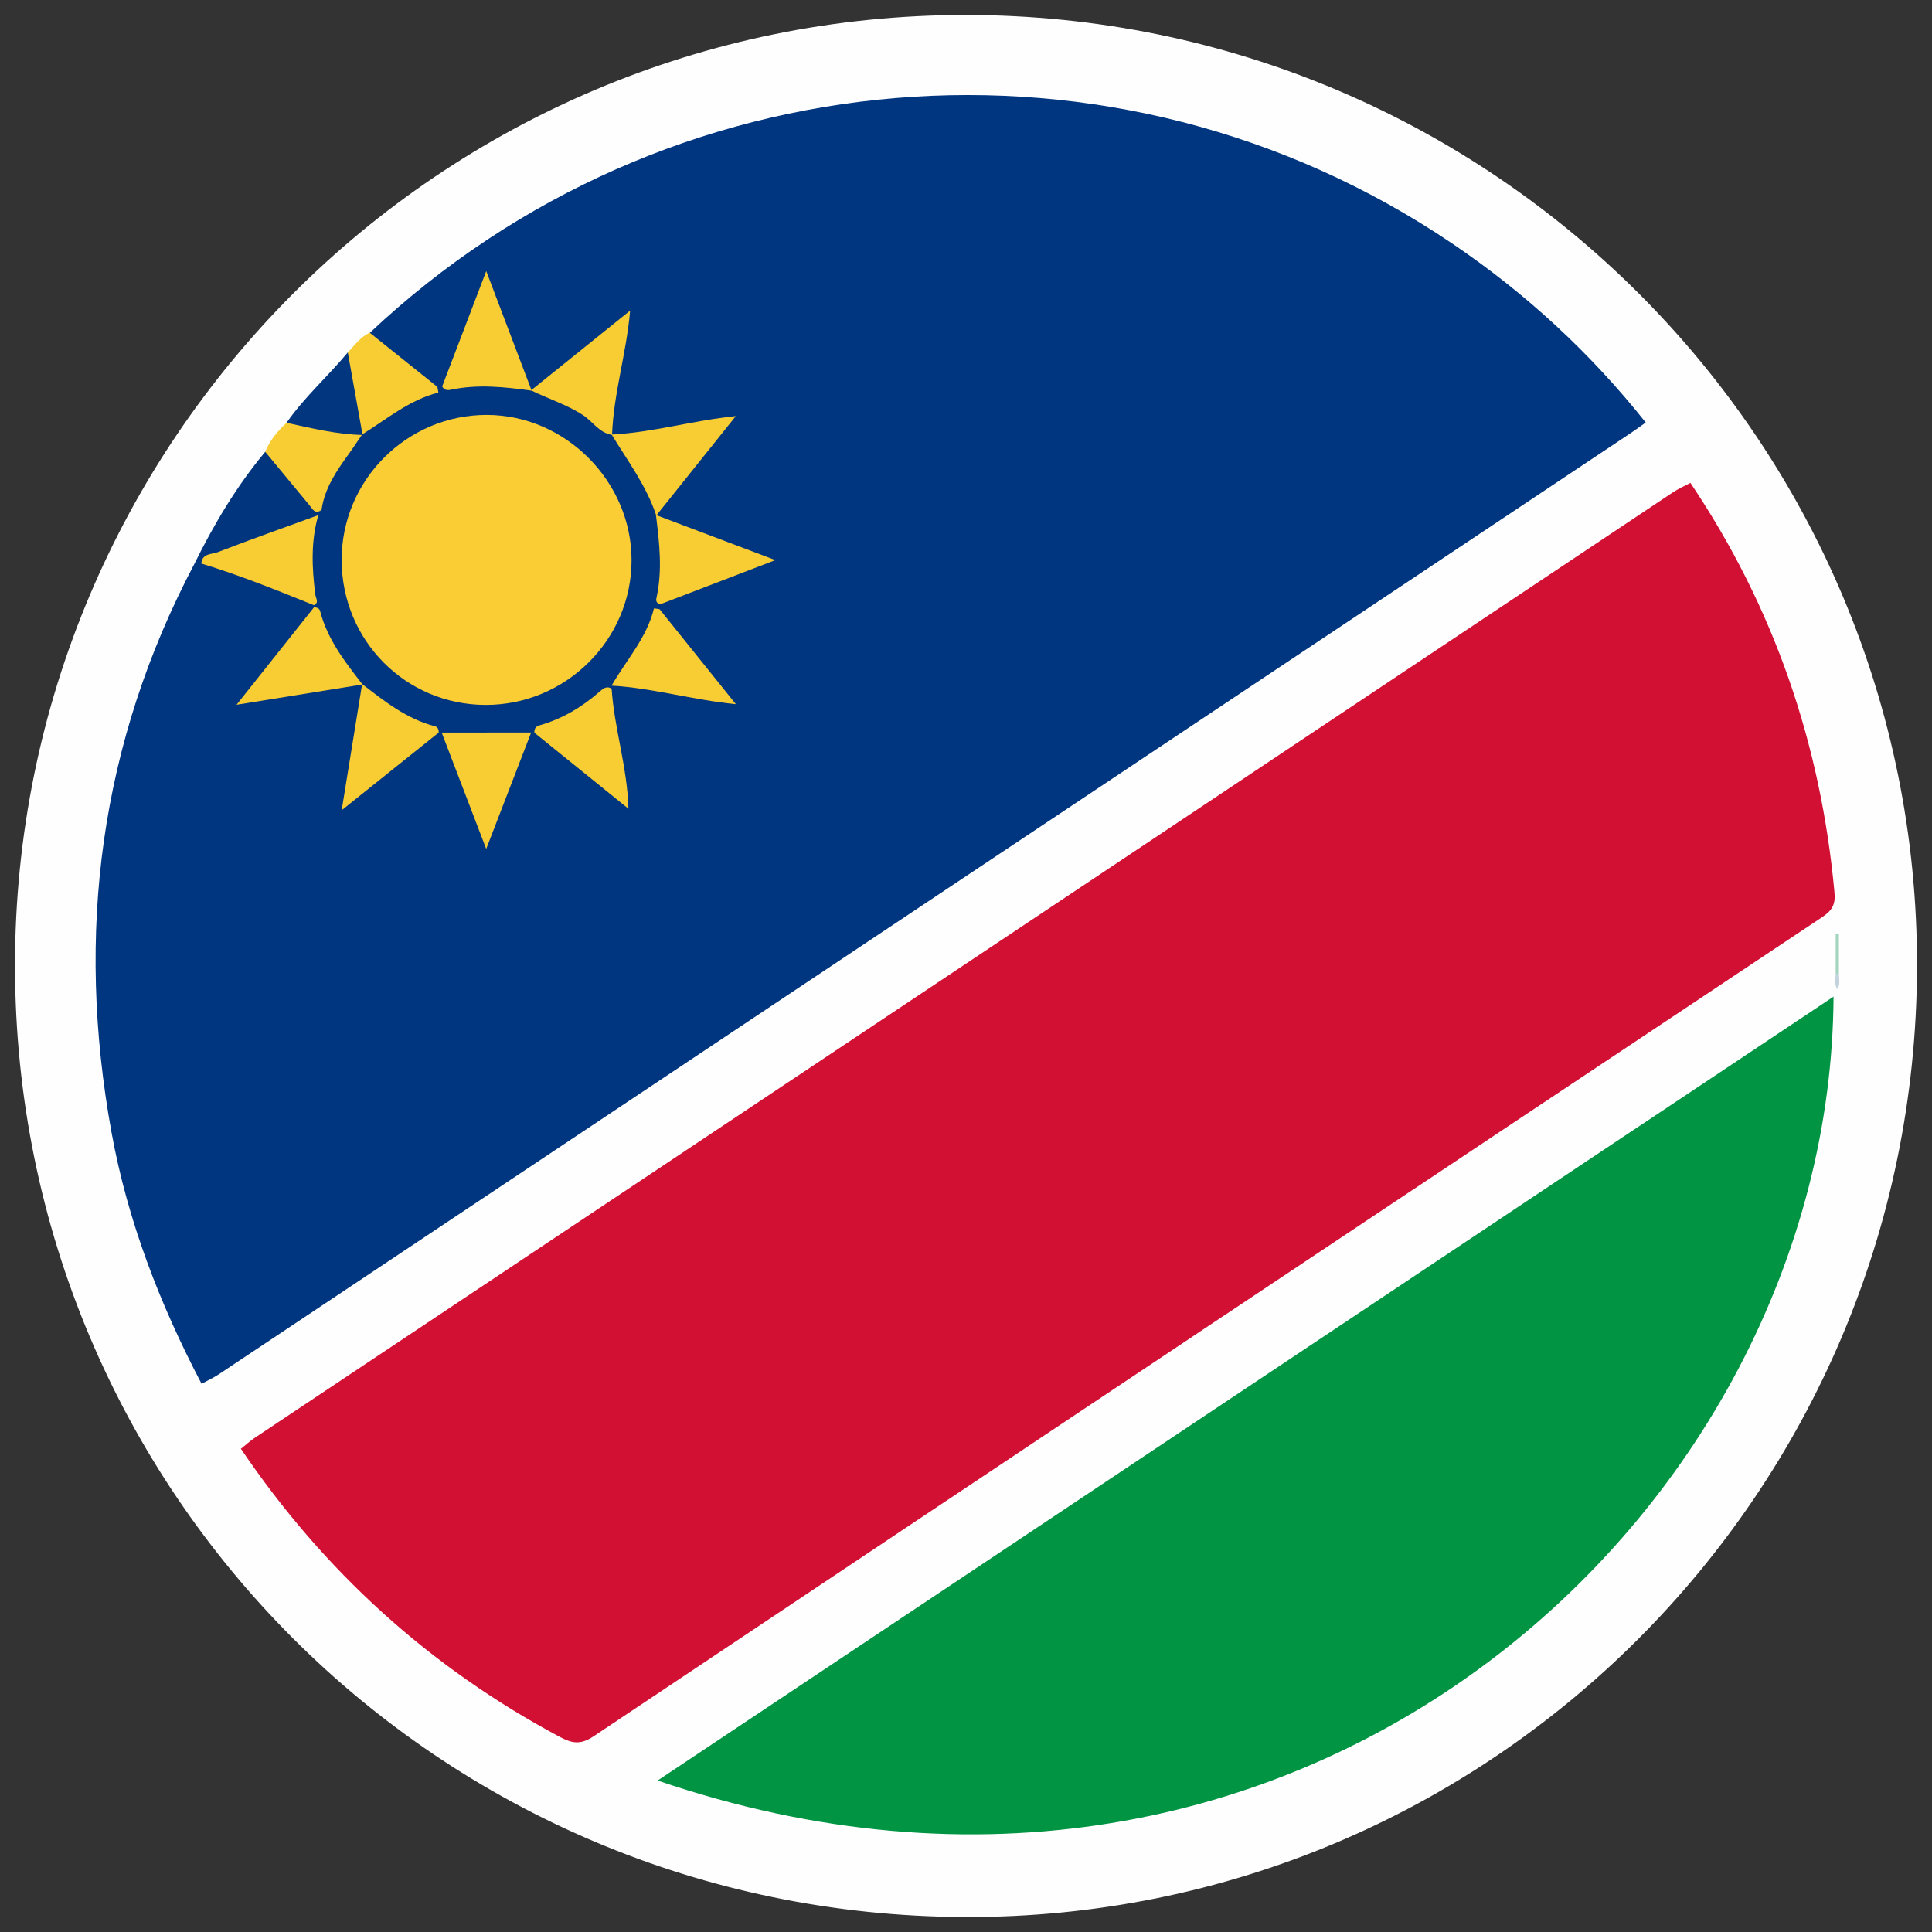
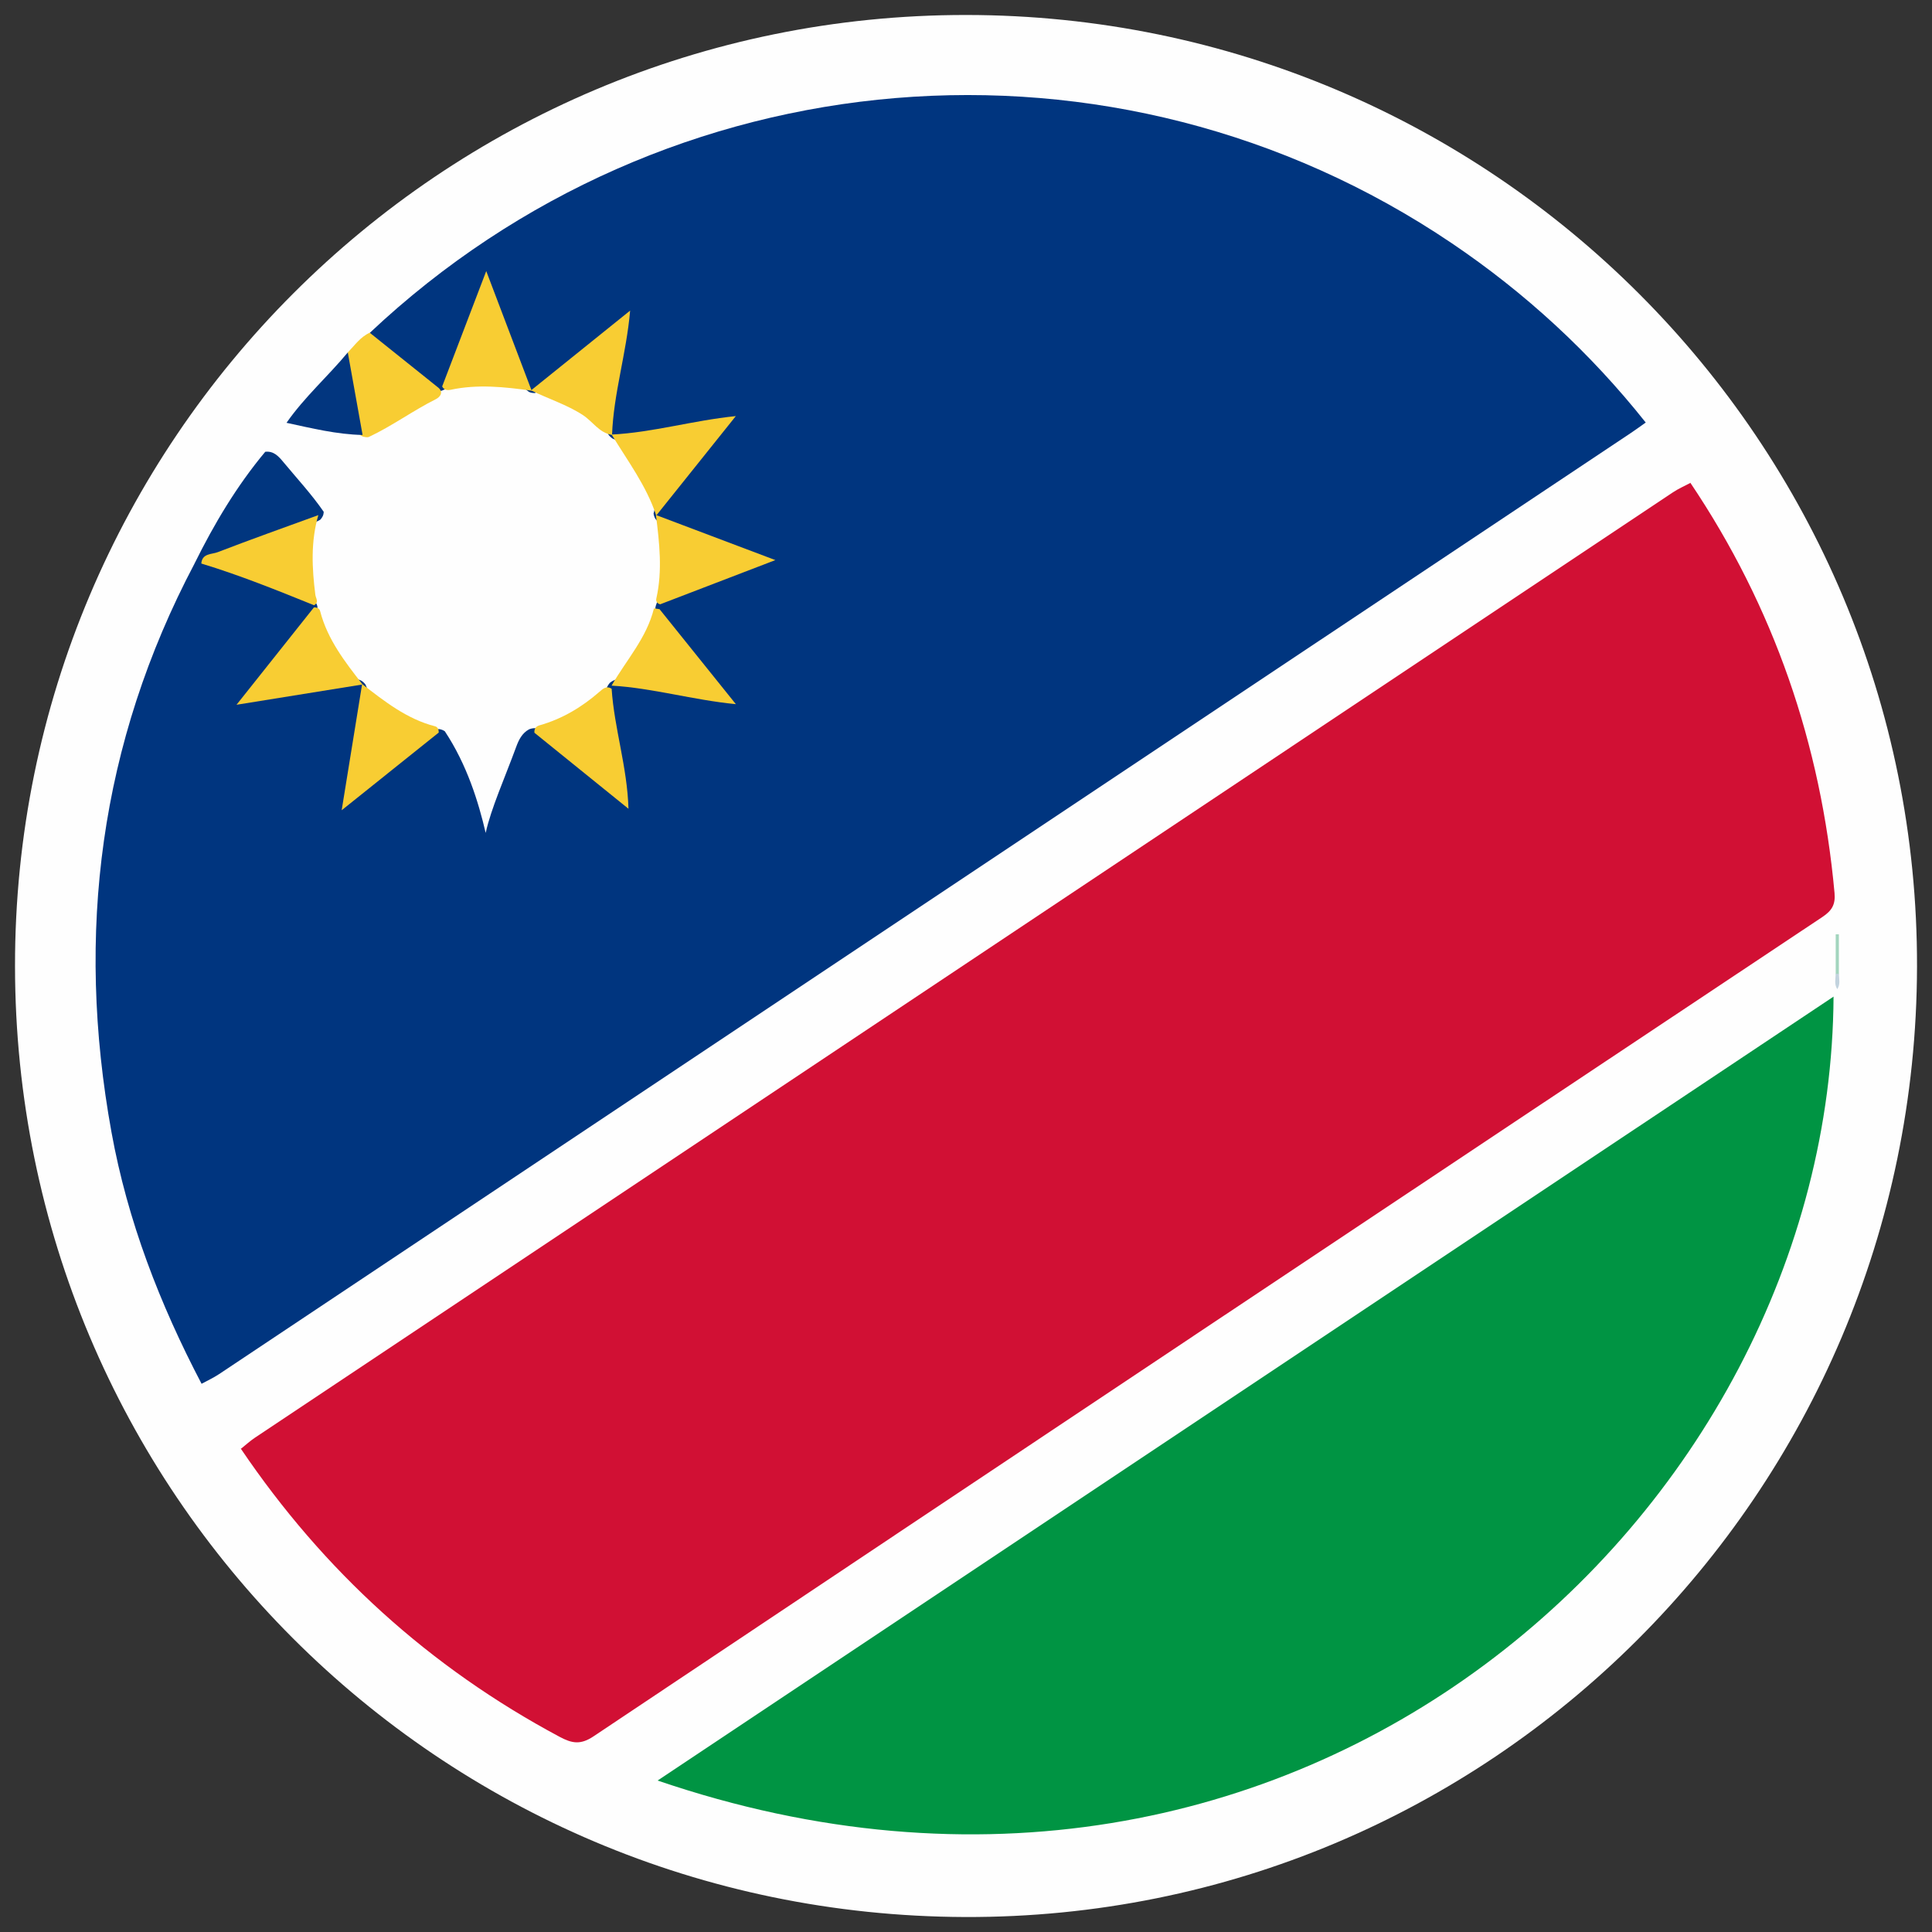
<svg xmlns="http://www.w3.org/2000/svg" viewBox="0 0 512 512">
  <rect x="0" y="0" width="512" height="512" fill="#333333" stroke="none" />
  <defs>
    <style>.b{fill:#f9cd33;}.c{fill:#f8cd33;}.d{fill:#00357f;}.e{fill:#02367f;}.f{fill:#01367f;}.g{fill:#009443;}.h{fill:#fefefe;}.i{fill:#c2d3de;}.j{fill:#d11034;}.k{fill:#a3d5be;}</style>
  </defs>
  <g id="a">
    <g>
      <path class="h" d="M256.06,3.97c139.43,.09,252.27,113.04,251.97,252.22-.3,139.54-113.31,252.33-252.34,251.84-139.52-.5-251.59-112.67-251.71-251.95C3.85,116.79,116.75,3.88,256.06,3.97Z" />
      <path class="d" d="M53.42,366.72c-11.07-21.12-19.62-43.2-23.88-66.7-9.55-52.64-3.12-103.04,22.01-150.66,.63-.56,1.37-.94,2.16-1.22,10.58,1.94,20.64,5.27,29.72,11.19,.35,.41,.57,.89,.69,1.42,.16,3.1-1.75,5.25-3.54,7.42-4.12,5.03-8.39,9.94-12.84,15.55,7.46-1.06,14.29-2.46,21.18-3.44,2.26-.32,4.52-.94,6.77,.07,.45,.26,.82,.6,1.14,1.01,1.59,3.13,.31,6.26-.09,9.36-.79,6.12-2.32,12.12-3.17,18.89,5.45-4.17,10.13-8.35,15-12.3,2.32-1.89,4.52-4.03,7.82-4.09,.55,.07,1.04,.27,1.49,.57,5.88,8.87,8.92,18.75,10.83,26.94,1.4-6.42,5.05-14.53,8.1-22.84,.66-1.8,1.54-3.61,3.4-4.61,.49-.21,1.02-.3,1.55-.31,4.25,.78,6.88,4.1,10.06,6.54,4.01,3.08,7.64,6.65,12.01,9.81-.38-9.46-4.14-18.03-2.98-27.15,.2-.47,.48-.89,.83-1.27,2.05-1.56,4.31-1.09,6.6-.77,6.99,.97,13.85,2.7,21.44,3.61-4.08-5.84-8.7-10.74-12.84-16-1.53-1.94-3.3-3.74-3.22-6.47,.05-.51,.19-1,.39-1.47,1.74-2.78,4.76-3.53,7.53-4.6,5.73-2.22,11.54-4.22,17.93-6.68-6.4-2.61-12.29-4.44-18-6.75-2.75-1.12-5.78-1.77-7.81-4.25-.27-.44-.43-.92-.5-1.43,1.15-5.28,5.28-8.61,8.36-12.6,2.66-3.45,5.5-6.78,8.69-10.36-7.25,.83-13.89,2.5-20.64,3.5-2.46,.36-4.89,.75-7.26-.4-.45-.29-.82-.65-1.13-1.08-1.1-2.16-1.04-4.43-.61-6.72,1.48-7.75,2.09-15.69,3.95-21.97-6.71,5.49-13.41,13.27-22.79,17.7-.53,.02-1.04-.07-1.53-.27-2.89-1.93-3.53-5.19-4.69-8.11-2.42-6.09-4.53-12.3-6.72-18.57-2.38,7.17-4.99,14.17-7.63,21.16-.69,1.82-1.54,3.6-3.26,4.76-.47,.28-.97,.46-1.5,.56-8.02-2.92-14.37-7.85-18.44-15.48C176.58,14.18,295.5,4.23,384.68,64.42c19.53,13.18,36.76,29.05,51.46,47.56-.16,3.18-2.75,4.39-4.91,5.85-9.12,6.17-18.3,12.24-27.46,18.35-113.47,75.62-226.94,151.26-340.42,226.87-2.92,1.95-5.54,5.39-9.92,3.68Z" />
      <path class="j" d="M447.98,127.97c22.13,32.92,34.59,69.23,38.19,108.68,.28,3.09-.72,4.7-3.23,6.37-108.61,72.3-217.19,144.66-325.68,217.15-3.43,2.29-5.71,1.84-8.95,.11-34.51-18.44-62.57-43.97-84.47-76.34-.25-4.13,3.31-5.18,5.81-6.85,27.74-18.59,55.54-37.09,83.32-55.61,95.19-63.44,190.36-126.9,285.56-190.31,2.76-1.84,5.27-5.22,9.45-3.21Z" />
      <path class="g" d="M174.28,471.86c104.19-69.46,207.74-138.5,311.63-207.75-.75,137.28-142.01,265.69-311.63,207.75Z" />
      <path class="h" d="M447.98,127.97c-1.55,.83-3.18,1.53-4.63,2.5-125.28,83.5-250.55,167.02-375.81,250.55-1.3,.87-2.47,1.95-3.7,2.93-3.47-5.74-6.95-11.49-10.42-17.23,1.53-.84,3.14-1.57,4.58-2.53,124.75-83.14,249.49-166.3,374.23-249.47,1.32-.88,2.61-1.83,3.91-2.75,3.95,5.33,7.89,10.66,11.84,15.99Z" />
      <path class="f" d="M53.35,149.35c-.6,0-1.2,0-1.8,0,5.21-10.53,11.18-20.57,18.74-29.62,2.28-.27,3.58,1.25,4.83,2.75,3.6,4.34,7.44,8.48,10.66,13.14,0,.85-.35,1.55-.94,2.14-9.99,5.23-20.59,8.81-31.49,11.59Z" />
      <path class="c" d="M97.99,88.18c5.98,4.79,11.96,9.58,17.94,14.37,1.84,1.33,.64,2.71-.42,3.23-6.07,3.04-11.56,7.09-17.71,9.99-.46,.22-1.03,.05-1.56-.04-.55-.22-1-.57-1.36-1.04-2.83-6.85-4.57-13.84-2.71-21.29,1.82-1.87,3.32-4.1,5.81-5.22Z" />
-       <path class="c" d="M85.21,135.14c-1.78,1.29-2.41-.3-3.25-1.31-3.9-4.69-7.79-9.4-11.68-14.1,1.22-3.04,3.29-5.47,5.65-7.68,7.18-1.81,13.9-.72,20.16,3.22l-.12-.12c.62,.76,.76,1.73,.29,2.45-3.76,5.8-6.55,12.22-11.05,17.54Z" />
      <path class="e" d="M96.09,115.27c-6.87-.14-13.5-1.79-20.16-3.22,4.73-6.81,10.97-12.3,16.24-18.65,1.31,7.29,2.61,14.58,3.92,21.87Z" />
      <path class="k" d="M486.48,258.08v-10.48c.28,0,.56,0,.84,0v10.47c-.28,.75-.56,.75-.84,0Z" />
      <path class="i" d="M486.48,258.08c.28,.02,.56,.02,.84,0,.03,1.35,.45,2.74-.42,4.06-.87-1.32-.45-2.71-.42-4.06Z" />
-       <path class="d" d="M85.21,135.14c.8-5.73,3.95-10.32,7.23-14.85,1.22-1.68,2.35-3.43,3.53-5.15,6.53-4.06,12.49-9.14,20.18-11.1,.05-.01-.15-.97-.23-1.49,.42-.04,.83-.09,1.25-.13,4.06-2.05,8.41-2.26,12.87-2.31,4.08-.05,7.71,.72,10.83,3.42l-.15-.08c9.32,0,16.26,4.34,21.47,11.81l-.1-.1c7.47,5.21,11.8,12.15,11.82,21.46l-.08-.14c5.4,7.65,3.94,15.63,1.11,23.67-.05,.43-.11,.86-.16,1.29-1.98,8.17-5.36,15.46-12.71,20.26,.02,.27,.02,.55,.03,.82-5.47,6.26-12.06,10.55-20.47,11.67-.29-.02-.58-.05-.88-.07-7.9,3.17-15.81,3.88-23.72,.02h-.38s-.38,0-.38,0c-8.43-1.67-16.03-4.63-20.3-12.86l.11,.11c-8.29-4.29-11.22-11.95-12.89-20.42,0-.19,.02-.38,.03-.57-4.02-6.88-3.48-18.16,1.14-23.87,.28-.46,.57-.92,.85-1.39Z" />
      <path class="c" d="M162.2,115.26c-3.41-.53-5.12-3.57-7.74-5.27-4.3-2.79-9.18-4.3-13.73-6.54,8.66-6.97,17.32-13.94,26.26-21.14-.98,11.4-4.4,21.95-4.79,32.95Z" />
-       <path class="c" d="M117.04,194.14c7.91,0,15.81-.01,23.72-.02-3.83,9.91-7.65,19.83-11.91,30.86-4.18-10.93-7.99-20.89-11.8-30.84Z" />
      <path class="c" d="M173.91,136.62c-2.6-7.89-7.58-14.47-11.82-21.46,10.92-.55,21.45-3.72,32.91-4.89-7.21,9.01-14.15,17.68-21.09,26.35Z" />
      <path class="c" d="M95.97,181.28c5.94,4.59,11.84,9.27,19.33,11.2,.76,.2,.98,.91,.97,1.66-8.34,6.67-16.68,13.34-25.72,20.58,1.9-11.72,3.66-22.58,5.42-33.44Z" />
      <path class="c" d="M84.36,136.52c-2.03,6.97-1.69,14.02-.79,21.1,.12,.95,1.06,2.01-.35,2.77-9.85-3.98-19.69-7.96-29.87-11.05,.21-2.75,2.79-2.4,4.35-3.01,8.84-3.41,17.76-6.57,26.66-9.82Z" />
      <path class="c" d="M83.19,160.97c.78-.04,1.46,.25,1.65,.99,1.95,7.52,6.6,13.47,11.24,19.43-10.78,1.74-21.55,3.47-33.4,5.38,7.19-9.04,13.85-17.42,20.51-25.8Z" />
      <path class="c" d="M162.07,181.7c3.87-6.74,9.32-12.63,11.23-20.46,.01-.05,.97,.13,1.49,.2,6.6,8.22,13.2,16.43,20.22,25.17-11.53-1.13-22.05-4.28-32.93-4.91Z" />
      <path class="c" d="M141.63,194.19c-.11-1.03,.39-1.7,1.32-1.96,6.01-1.7,11.22-4.81,15.9-8.89,.93-.81,1.87-1.69,3.24-.82,.69,10.52,4.14,20.68,4.46,31.81-8.6-6.95-16.77-13.55-24.93-20.15Z" />
      <path class="c" d="M140.88,103.53c-7.15-.99-14.29-1.77-21.47-.23-.87,.19-1.75,.07-2.23-.89,3.77-9.86,7.53-19.72,11.68-30.57,4.21,11.08,8.12,21.38,12.03,31.68Z" />
      <path class="c" d="M174.94,160.15c-.79-.23-1.18-.79-1-1.56,1.66-7.38,.81-14.75-.11-22.11,10.18,3.84,20.36,7.68,31.65,11.95-10.87,4.17-20.71,7.95-30.54,11.72Z" />
-       <path class="b" d="M90.54,148.5c-.08-21.22,17.3-38.6,38.54-38.54,20.78,.06,38.25,17.6,38.29,38.43,.04,21.14-17.45,38.49-38.73,38.42-21.14-.07-38.02-17.05-38.1-38.31Z" />
    </g>
  </g>
</svg>